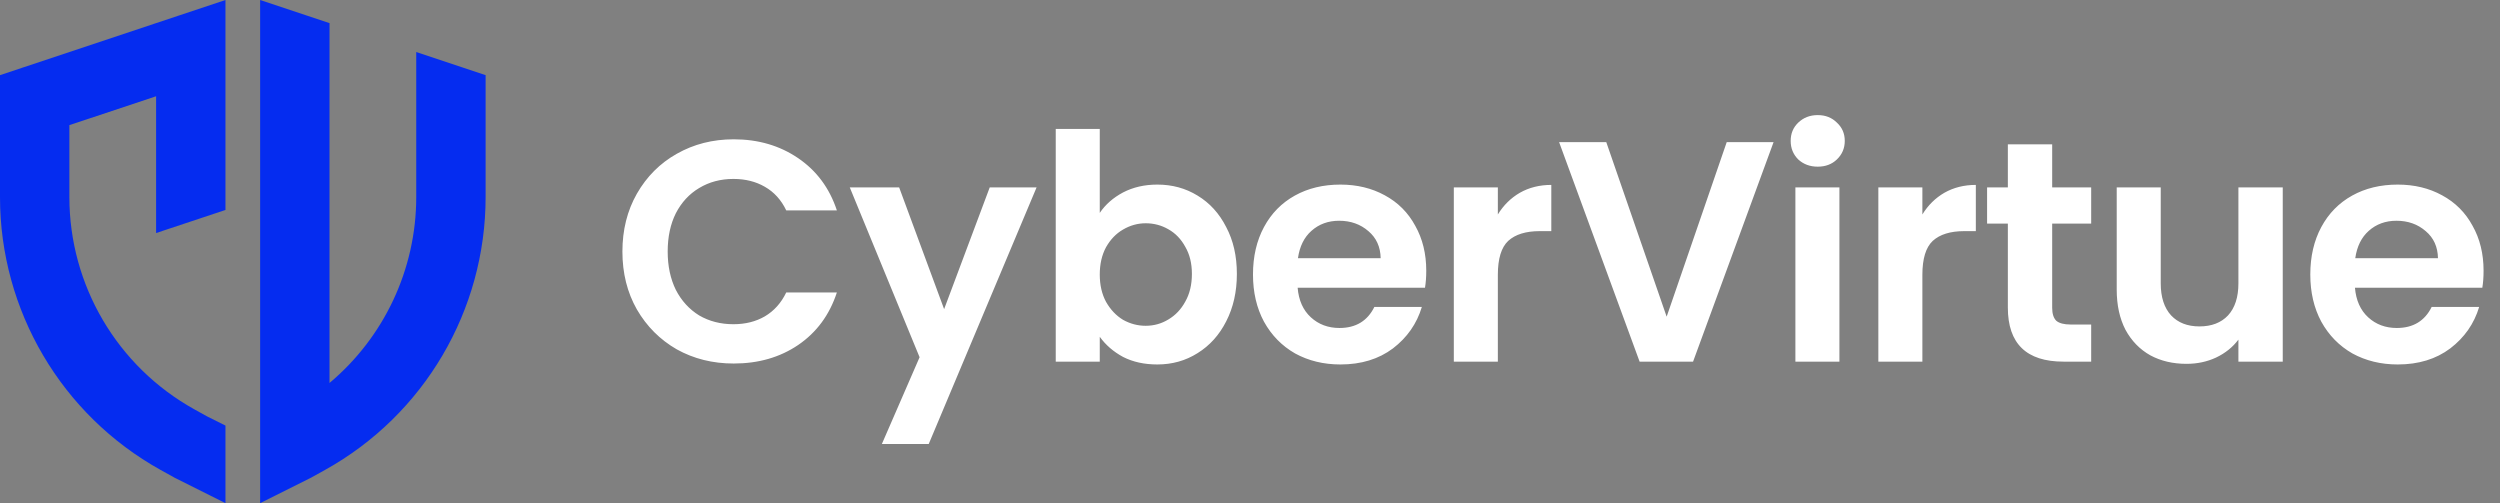
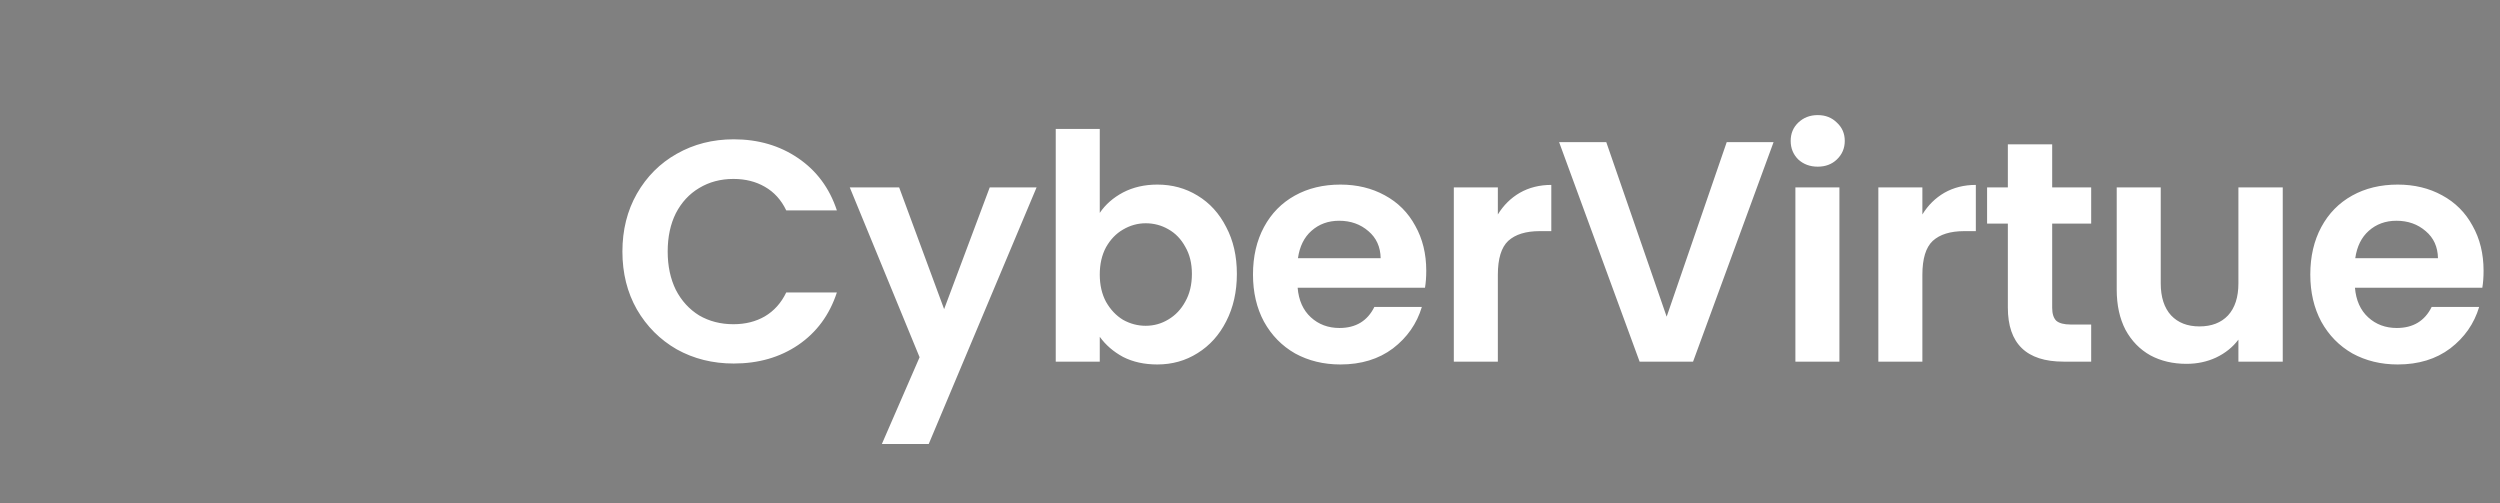
<svg xmlns="http://www.w3.org/2000/svg" width="159" height="32" viewBox="0 0 159 32" fill="none">
  <rect x="0" y="0" width="159" height="32" fill="#808080" stroke="none" />
-   <path d="M19.449 0.968L20.958 1.47V6.121H20.957V24.357C24.415 21.456 26.473 17.143 26.473 12.53V3.309L30.885 4.779V12.53C30.885 19.741 26.976 26.385 20.673 29.887L19.823 30.358L19.781 30.382L19.738 30.403L17.532 31.507L16.545 32V0L19.449 0.968ZM14.339 13.354L9.928 14.821V6.121L4.412 7.959V12.53C4.412 18.138 7.453 23.307 12.355 26.03L13.16 26.477L14.339 27.066V31.999L13.352 31.507L11.146 30.403L11.104 30.382L11.062 30.358L10.212 29.887C3.909 26.385 0 19.741 0 12.53V4.779L1.509 4.276L11.435 0.968L14.339 0V13.354Z" fill="#052CF0" />
  <path d="M39.585 16C39.585 14.627 39.891 13.4 40.505 12.32C41.131 11.227 41.978 10.38 43.045 9.78C44.125 9.167 45.331 8.86 46.665 8.86C48.225 8.86 49.591 9.26 50.765 10.06C51.938 10.86 52.758 11.967 53.225 13.38H50.005C49.685 12.713 49.231 12.213 48.645 11.88C48.071 11.547 47.405 11.38 46.645 11.38C45.831 11.38 45.105 11.573 44.465 11.96C43.838 12.333 43.345 12.867 42.985 13.56C42.638 14.253 42.465 15.067 42.465 16C42.465 16.92 42.638 17.733 42.985 18.44C43.345 19.133 43.838 19.673 44.465 20.06C45.105 20.433 45.831 20.62 46.645 20.62C47.405 20.62 48.071 20.453 48.645 20.12C49.231 19.773 49.685 19.267 50.005 18.6H53.225C52.758 20.027 51.938 21.14 50.765 21.94C49.605 22.727 48.238 23.12 46.665 23.12C45.331 23.12 44.125 22.82 43.045 22.22C41.978 21.607 41.131 20.76 40.505 19.68C39.891 18.6 39.585 17.373 39.585 16ZM65.926 11.92L59.066 28.24H56.086L58.486 22.72L54.046 11.92H57.186L60.046 19.66L62.946 11.92H65.926ZM69.945 13.54C70.305 13.007 70.799 12.573 71.425 12.24C72.065 11.907 72.792 11.74 73.605 11.74C74.552 11.74 75.405 11.973 76.165 12.44C76.939 12.907 77.545 13.573 77.985 14.44C78.439 15.293 78.665 16.287 78.665 17.42C78.665 18.553 78.439 19.56 77.985 20.44C77.545 21.307 76.939 21.98 76.165 22.46C75.405 22.94 74.552 23.18 73.605 23.18C72.778 23.18 72.052 23.02 71.425 22.7C70.812 22.367 70.319 21.94 69.945 21.42V23H67.145V8.2H69.945V13.54ZM75.805 17.42C75.805 16.753 75.665 16.18 75.385 15.7C75.118 15.207 74.758 14.833 74.305 14.58C73.865 14.327 73.385 14.2 72.865 14.2C72.359 14.2 71.879 14.333 71.425 14.6C70.985 14.853 70.625 15.227 70.345 15.72C70.079 16.213 69.945 16.793 69.945 17.46C69.945 18.127 70.079 18.707 70.345 19.2C70.625 19.693 70.985 20.073 71.425 20.34C71.879 20.593 72.359 20.72 72.865 20.72C73.385 20.72 73.865 20.587 74.305 20.32C74.758 20.053 75.118 19.673 75.385 19.18C75.665 18.687 75.805 18.1 75.805 17.42ZM90.71 17.22C90.71 17.62 90.683 17.98 90.63 18.3H82.53C82.596 19.1 82.876 19.727 83.37 20.18C83.863 20.633 84.47 20.86 85.19 20.86C86.23 20.86 86.97 20.413 87.41 19.52H90.43C90.11 20.587 89.496 21.467 88.59 22.16C87.683 22.84 86.57 23.18 85.25 23.18C84.183 23.18 83.223 22.947 82.37 22.48C81.53 22 80.87 21.327 80.39 20.46C79.923 19.593 79.69 18.593 79.69 17.46C79.69 16.313 79.923 15.307 80.39 14.44C80.856 13.573 81.51 12.907 82.35 12.44C83.19 11.973 84.156 11.74 85.25 11.74C86.303 11.74 87.243 11.967 88.07 12.42C88.91 12.873 89.556 13.52 90.01 14.36C90.476 15.187 90.71 16.14 90.71 17.22ZM87.81 16.42C87.796 15.7 87.536 15.127 87.03 14.7C86.523 14.26 85.903 14.04 85.17 14.04C84.476 14.04 83.89 14.253 83.41 14.68C82.943 15.093 82.656 15.673 82.55 16.42H87.81ZM95.263 13.64C95.623 13.053 96.09 12.593 96.663 12.26C97.25 11.927 97.916 11.76 98.663 11.76V14.7H97.923C97.043 14.7 96.376 14.907 95.923 15.32C95.483 15.733 95.263 16.453 95.263 17.48V23H92.463V11.92H95.263V13.64ZM112.799 9.04L107.679 23H104.279L99.159 9.04H102.159L105.999 20.14L109.819 9.04H112.799ZM115.607 10.6C115.114 10.6 114.701 10.447 114.367 10.14C114.047 9.82 113.887 9.427 113.887 8.96C113.887 8.493 114.047 8.107 114.367 7.8C114.701 7.48 115.114 7.32 115.607 7.32C116.101 7.32 116.507 7.48 116.827 7.8C117.161 8.107 117.327 8.493 117.327 8.96C117.327 9.427 117.161 9.82 116.827 10.14C116.507 10.447 116.101 10.6 115.607 10.6ZM116.987 11.92V23H114.187V11.92H116.987ZM122.263 13.64C122.623 13.053 123.09 12.593 123.663 12.26C124.25 11.927 124.917 11.76 125.663 11.76V14.7H124.923C124.043 14.7 123.377 14.907 122.923 15.32C122.483 15.733 122.263 16.453 122.263 17.48V23H119.463V11.92H122.263V13.64ZM130.519 14.22V19.58C130.519 19.953 130.606 20.227 130.779 20.4C130.966 20.56 131.273 20.64 131.699 20.64H132.999V23H131.239C128.879 23 127.699 21.853 127.699 19.56V14.22H126.379V11.92H127.699V9.18H130.519V11.92H132.999V14.22H130.519ZM145.183 11.92V23H142.363V21.6C142.003 22.08 141.53 22.46 140.943 22.74C140.37 23.007 139.743 23.14 139.063 23.14C138.196 23.14 137.43 22.96 136.763 22.6C136.096 22.227 135.57 21.687 135.183 20.98C134.81 20.26 134.623 19.407 134.623 18.42V11.92H137.423V18.02C137.423 18.9 137.643 19.58 138.083 20.06C138.523 20.527 139.123 20.76 139.883 20.76C140.656 20.76 141.263 20.527 141.703 20.06C142.143 19.58 142.363 18.9 142.363 18.02V11.92H145.183ZM157.955 17.22C157.955 17.62 157.929 17.98 157.875 18.3H149.775C149.842 19.1 150.122 19.727 150.615 20.18C151.109 20.633 151.715 20.86 152.435 20.86C153.475 20.86 154.215 20.413 154.655 19.52H157.675C157.355 20.587 156.742 21.467 155.835 22.16C154.929 22.84 153.815 23.18 152.495 23.18C151.429 23.18 150.469 22.947 149.615 22.48C148.775 22 148.115 21.327 147.635 20.46C147.169 19.593 146.935 18.593 146.935 17.46C146.935 16.313 147.169 15.307 147.635 14.44C148.102 13.573 148.755 12.907 149.595 12.44C150.435 11.973 151.402 11.74 152.495 11.74C153.549 11.74 154.489 11.967 155.315 12.42C156.155 12.873 156.802 13.52 157.255 14.36C157.722 15.187 157.955 16.14 157.955 17.22ZM155.055 16.42C155.042 15.7 154.782 15.127 154.275 14.7C153.769 14.26 153.149 14.04 152.415 14.04C151.722 14.04 151.135 14.253 150.655 14.68C150.189 15.093 149.902 15.673 149.795 16.42H155.055Z" fill="white" />
</svg>